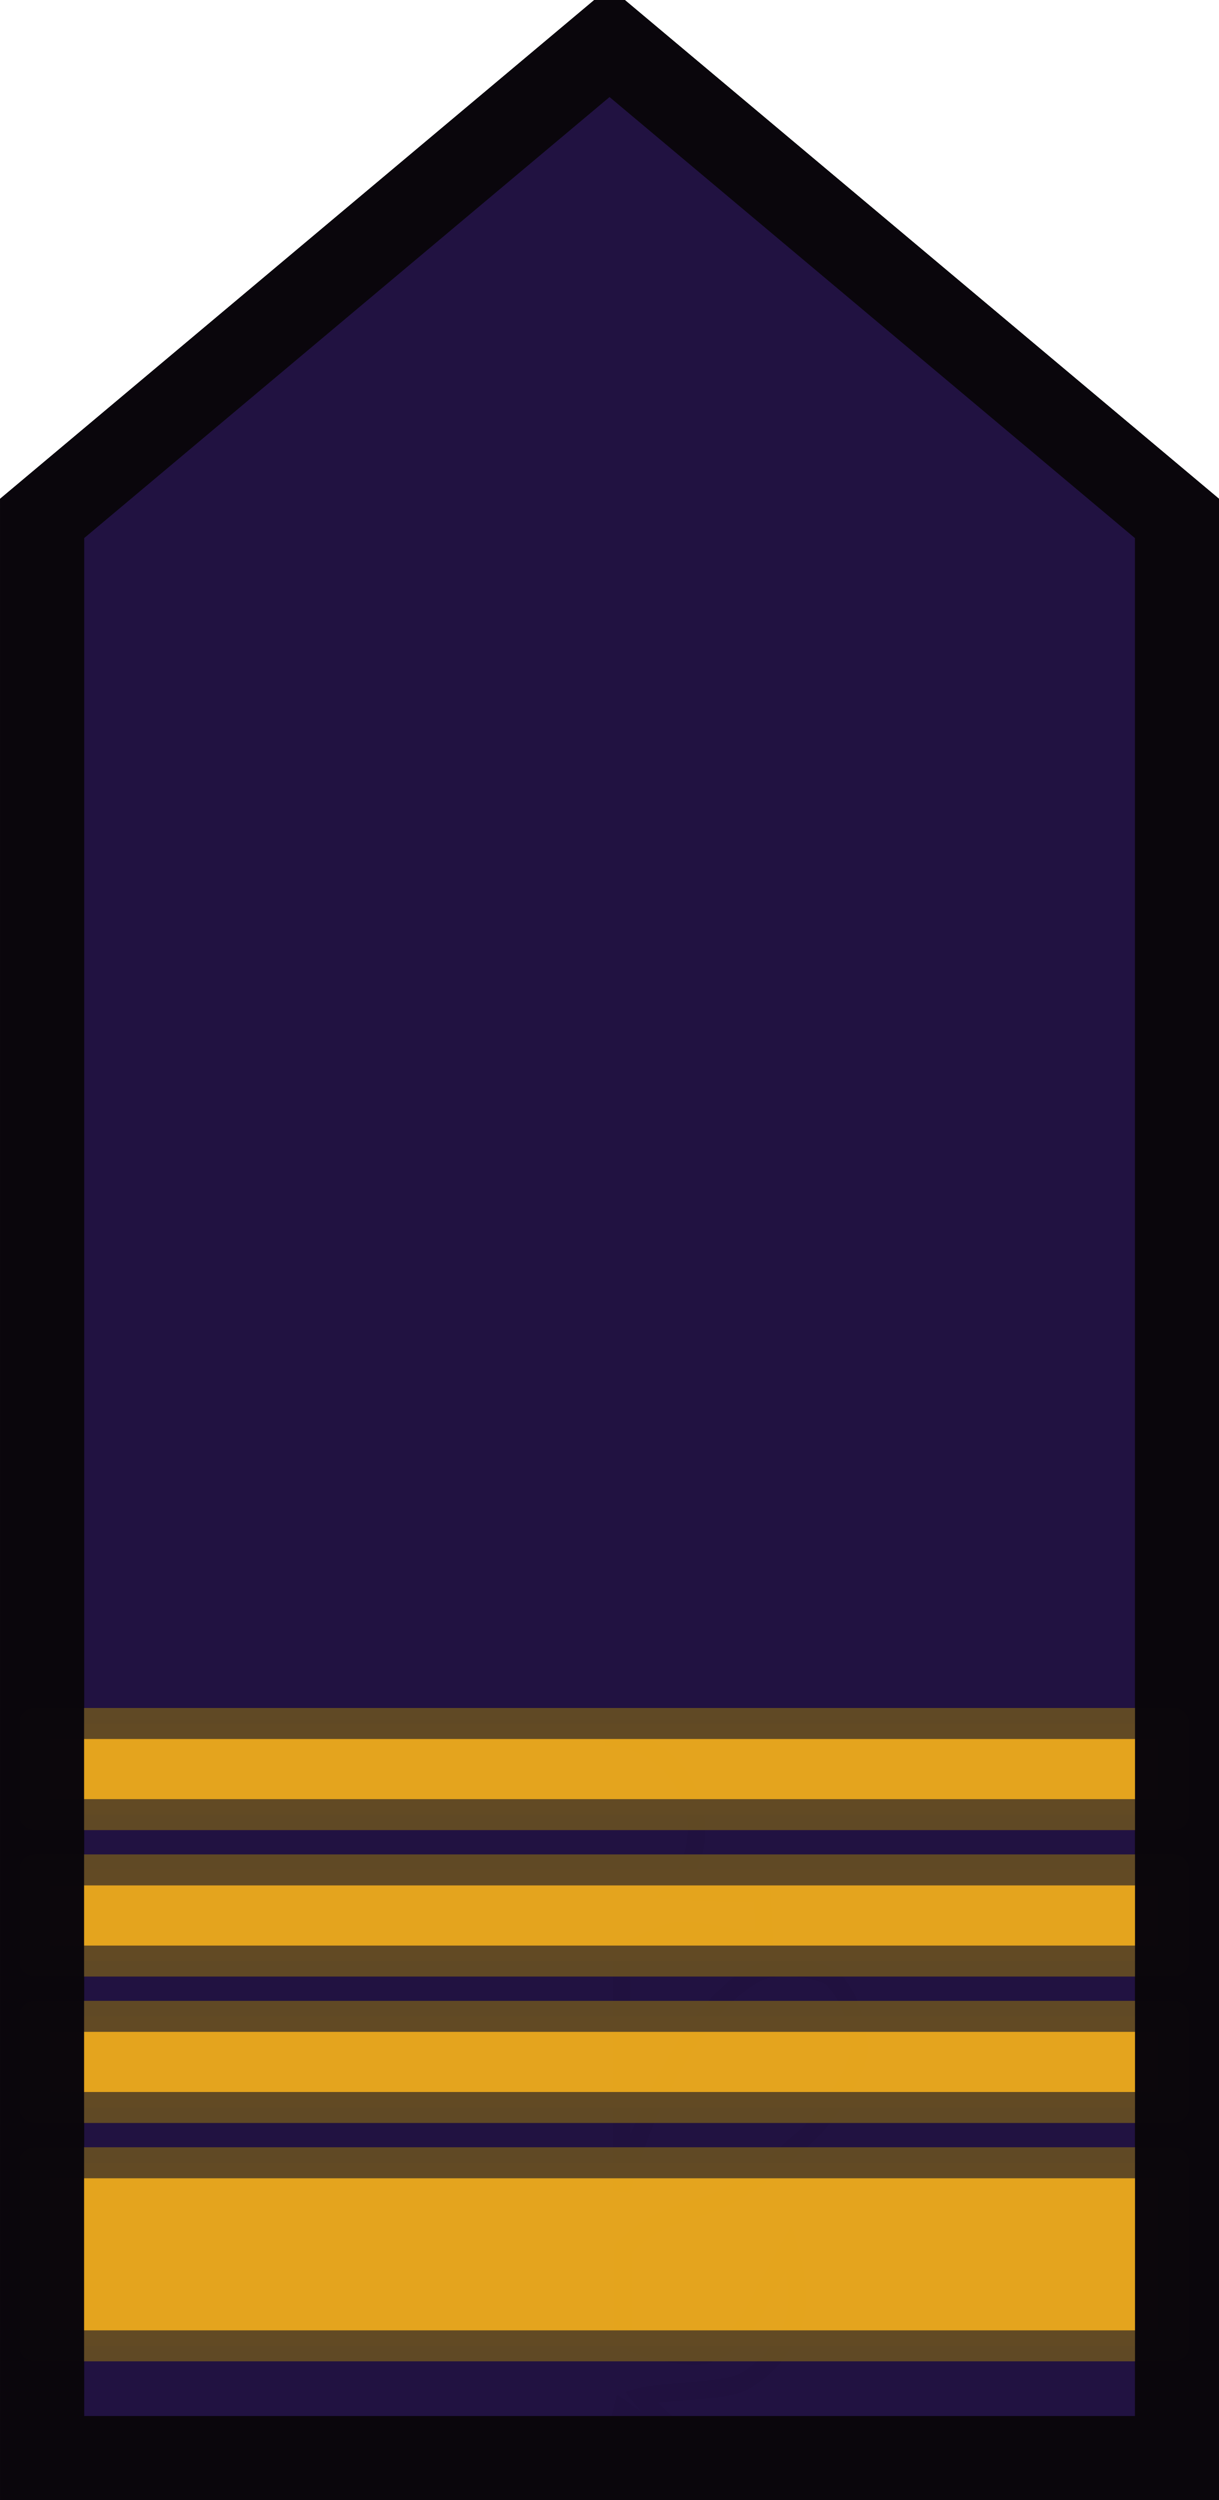
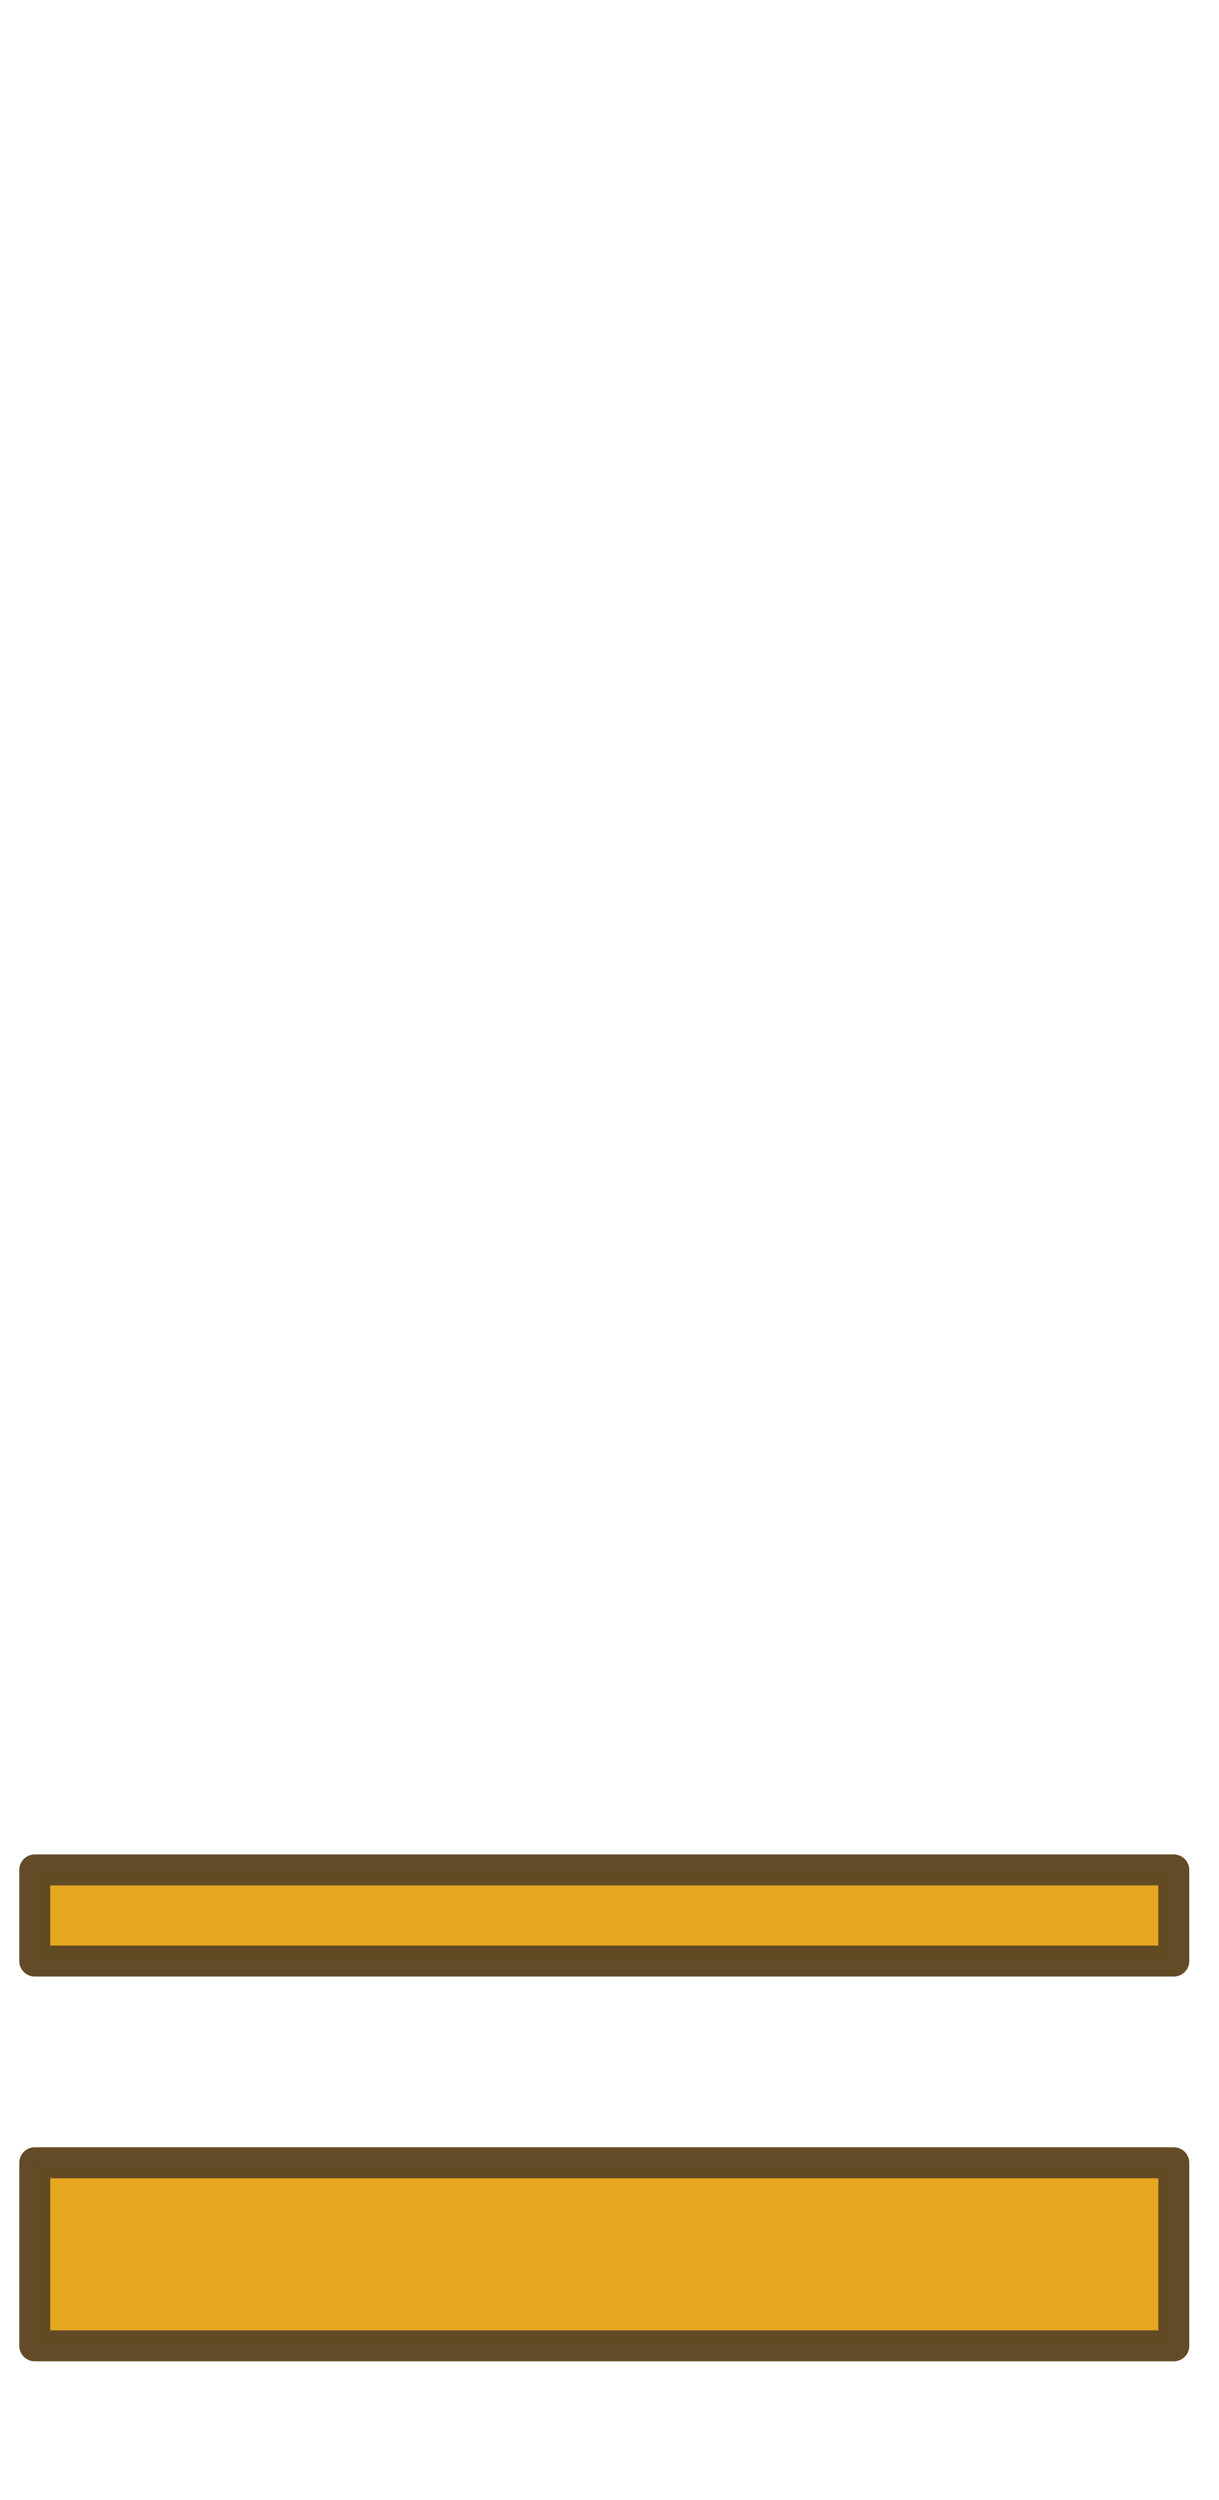
<svg xmlns="http://www.w3.org/2000/svg" xmlns:ns1="http://www.inkscape.org/namespaces/inkscape" xmlns:ns2="http://sodipodi.sourceforge.net/DTD/sodipodi-0.dtd" width="27.56" height="56.479" id="svg6933" version="1.1" ns1:version="0.47 r22583" ns2:docname="New document 110">
  <defs id="defs6935">
    <ns1:perspective ns2:type="inkscape:persp3d" ns1:vp_x="0 : 526.18109 : 1" ns1:vp_y="0 : 1000 : 0" ns1:vp_z="744.09448 : 526.18109 : 1" ns1:persp3d-origin="372.04724 : 350.78739 : 1" id="perspective6941" />
    <ns1:perspective id="perspective6921" ns1:persp3d-origin="0.5 : 0.33333333 : 1" ns1:vp_z="1 : 0.5 : 1" ns1:vp_y="0 : 1000 : 0" ns1:vp_x="0 : 0.5 : 1" ns2:type="inkscape:persp3d" />
  </defs>
  <ns2:namedview id="base" pagecolor="#ffffff" bordercolor="#666666" borderopacity="1.0" ns1:pageopacity="0.0" ns1:pageshadow="2" ns1:zoom="0.35" ns1:cx="80.20856" ns1:cy="222.52515" ns1:document-units="px" ns1:current-layer="layer1" showgrid="false" ns1:window-width="595" ns1:window-height="484" ns1:window-x="0" ns1:window-y="49" ns1:window-maximized="0" />
  <g ns1:label="Layer 1" ns1:groupmode="layer" id="layer1" transform="translate(-294.791,-698.408)">
    <g id="g11873" transform="matrix(0,-1,1,0,-223.965,965.337)">
-       <path style="fill:none;stroke:#614a25;stroke-width:0.4;stroke-linecap:butt;stroke-linejoin:miter;stroke-miterlimit:4;stroke-opacity:1;stroke-dasharray:none" d="m 210.65,532.444 c 0.482,0.143 1.293,0.245 1.852,0.384 -0.589,0.794 -1.098,1.784 -1.688,2.578 0.627,-0.49 1.342,-1.682 1.969,-2.172 0.15,0.559 0.087,1.911 0.375,2.391 0.326,0.544 0.833,0.921 1.375,1.094 0.462,0.147 1.085,0.02 1.625,-0.125 -0.304,-0.176 -0.936,-0.529 -1.25,-0.688 -0.597,-0.301 -0.948,-0.6 -1.156,-1.125 -0.15,-0.378 0.099,-1.578 0.375,-1.938 l 2,0 c 0.936,0.936 0.689,1.473 1.312,2.594 0.233,0.419 0.949,1.222 1.25,1.562 0.352,0.399 1.589,1.267 2.031,1.188 0.499,-0.089 1.08,-0.174 1.531,-0.625 0.252,-0.398 0.3,-1.286 0.125,-1.656 -0.369,-0.778 -1.351,-1.497 -2.188,-1.969 -0.9,-0.508 -1.717,-0.848 -2.75,-1.125 l 5.469,0 c 0,0.474 0.359,0.743 0.406,1.281 0.047,0.538 -0.219,1.335 -0.219,1.938 0.461,0 0.601,-0.031 1.062,-0.031 0,-0.761 0.019,-1.392 0.062,-2.031 0.37,0.328 0.842,0.531 1.375,0.531 1.146,0 2.077,-0.921 2.094,-2.063" id="path6310" />
-       <path ns2:nodetypes="cccccc" id="path6422" d="m 211.4,519.707 43.817,0 10.762,12.83 -10.762,12.83 -43.817,-2e-5 0,-25.66 z" style="opacity:0.99;fill:#201140;fill-opacity:1;stroke:#0b070d;stroke-width:1.9;stroke-linecap:butt;stroke-linejoin:miter;stroke-miterlimit:4;stroke-opacity:1;stroke-dasharray:none" />
      <rect y="519.542" x="213.936" height="25.752" width="4.135" id="rect6424" style="opacity:0.99;color:#000000;fill:#e6a61e;fill-opacity:1;fill-rule:nonzero;stroke:#614a25;stroke-width:0.7;stroke-linecap:round;stroke-linejoin:round;stroke-miterlimit:4;stroke-opacity:1;stroke-dasharray:none;stroke-dashoffset:0;marker:none;visibility:visible;display:inline;overflow:visible;enable-background:accumulate" />
-       <rect y="519.542" x="225.936" height="25.752" width="2.059" id="rect6426" style="opacity:0.99;color:#000000;fill:#e6a61e;fill-opacity:1;fill-rule:nonzero;stroke:#614a25;stroke-width:0.7;stroke-linecap:round;stroke-linejoin:round;stroke-miterlimit:4;stroke-opacity:1;stroke-dasharray:none;stroke-dashoffset:0;marker:none;visibility:visible;display:inline;overflow:visible;enable-background:accumulate" />
      <rect y="519.542" x="222.628" height="25.752" width="2.059" id="rect6428" style="opacity:0.99;color:#000000;fill:#e6a61e;fill-opacity:1;fill-rule:nonzero;stroke:#614a25;stroke-width:0.7;stroke-linecap:round;stroke-linejoin:round;stroke-miterlimit:4;stroke-opacity:1;stroke-dasharray:none;stroke-dashoffset:0;marker:none;visibility:visible;display:inline;overflow:visible;enable-background:accumulate" />
-       <rect style="opacity:0.99;color:#000000;fill:#e6a61e;fill-opacity:1;fill-rule:nonzero;stroke:#614a25;stroke-width:0.7;stroke-linecap:round;stroke-linejoin:round;stroke-miterlimit:4;stroke-opacity:1;stroke-dasharray:none;stroke-dashoffset:0;marker:none;visibility:visible;display:inline;overflow:visible;enable-background:accumulate" id="rect6430" width="2.059" height="25.752" x="219.32" y="519.542" />
-       <path style="opacity:0.99;fill:none;stroke:#0b070d;stroke-width:1.9;stroke-linecap:butt;stroke-linejoin:miter;stroke-miterlimit:4;stroke-opacity:1;stroke-dasharray:none" d="m 211.4,519.707 43.817,0 10.762,12.83 -10.762,12.83 -43.817,-2e-5 0,-25.66 z" id="path6432" ns2:nodetypes="cccccc" />
    </g>
  </g>
</svg>